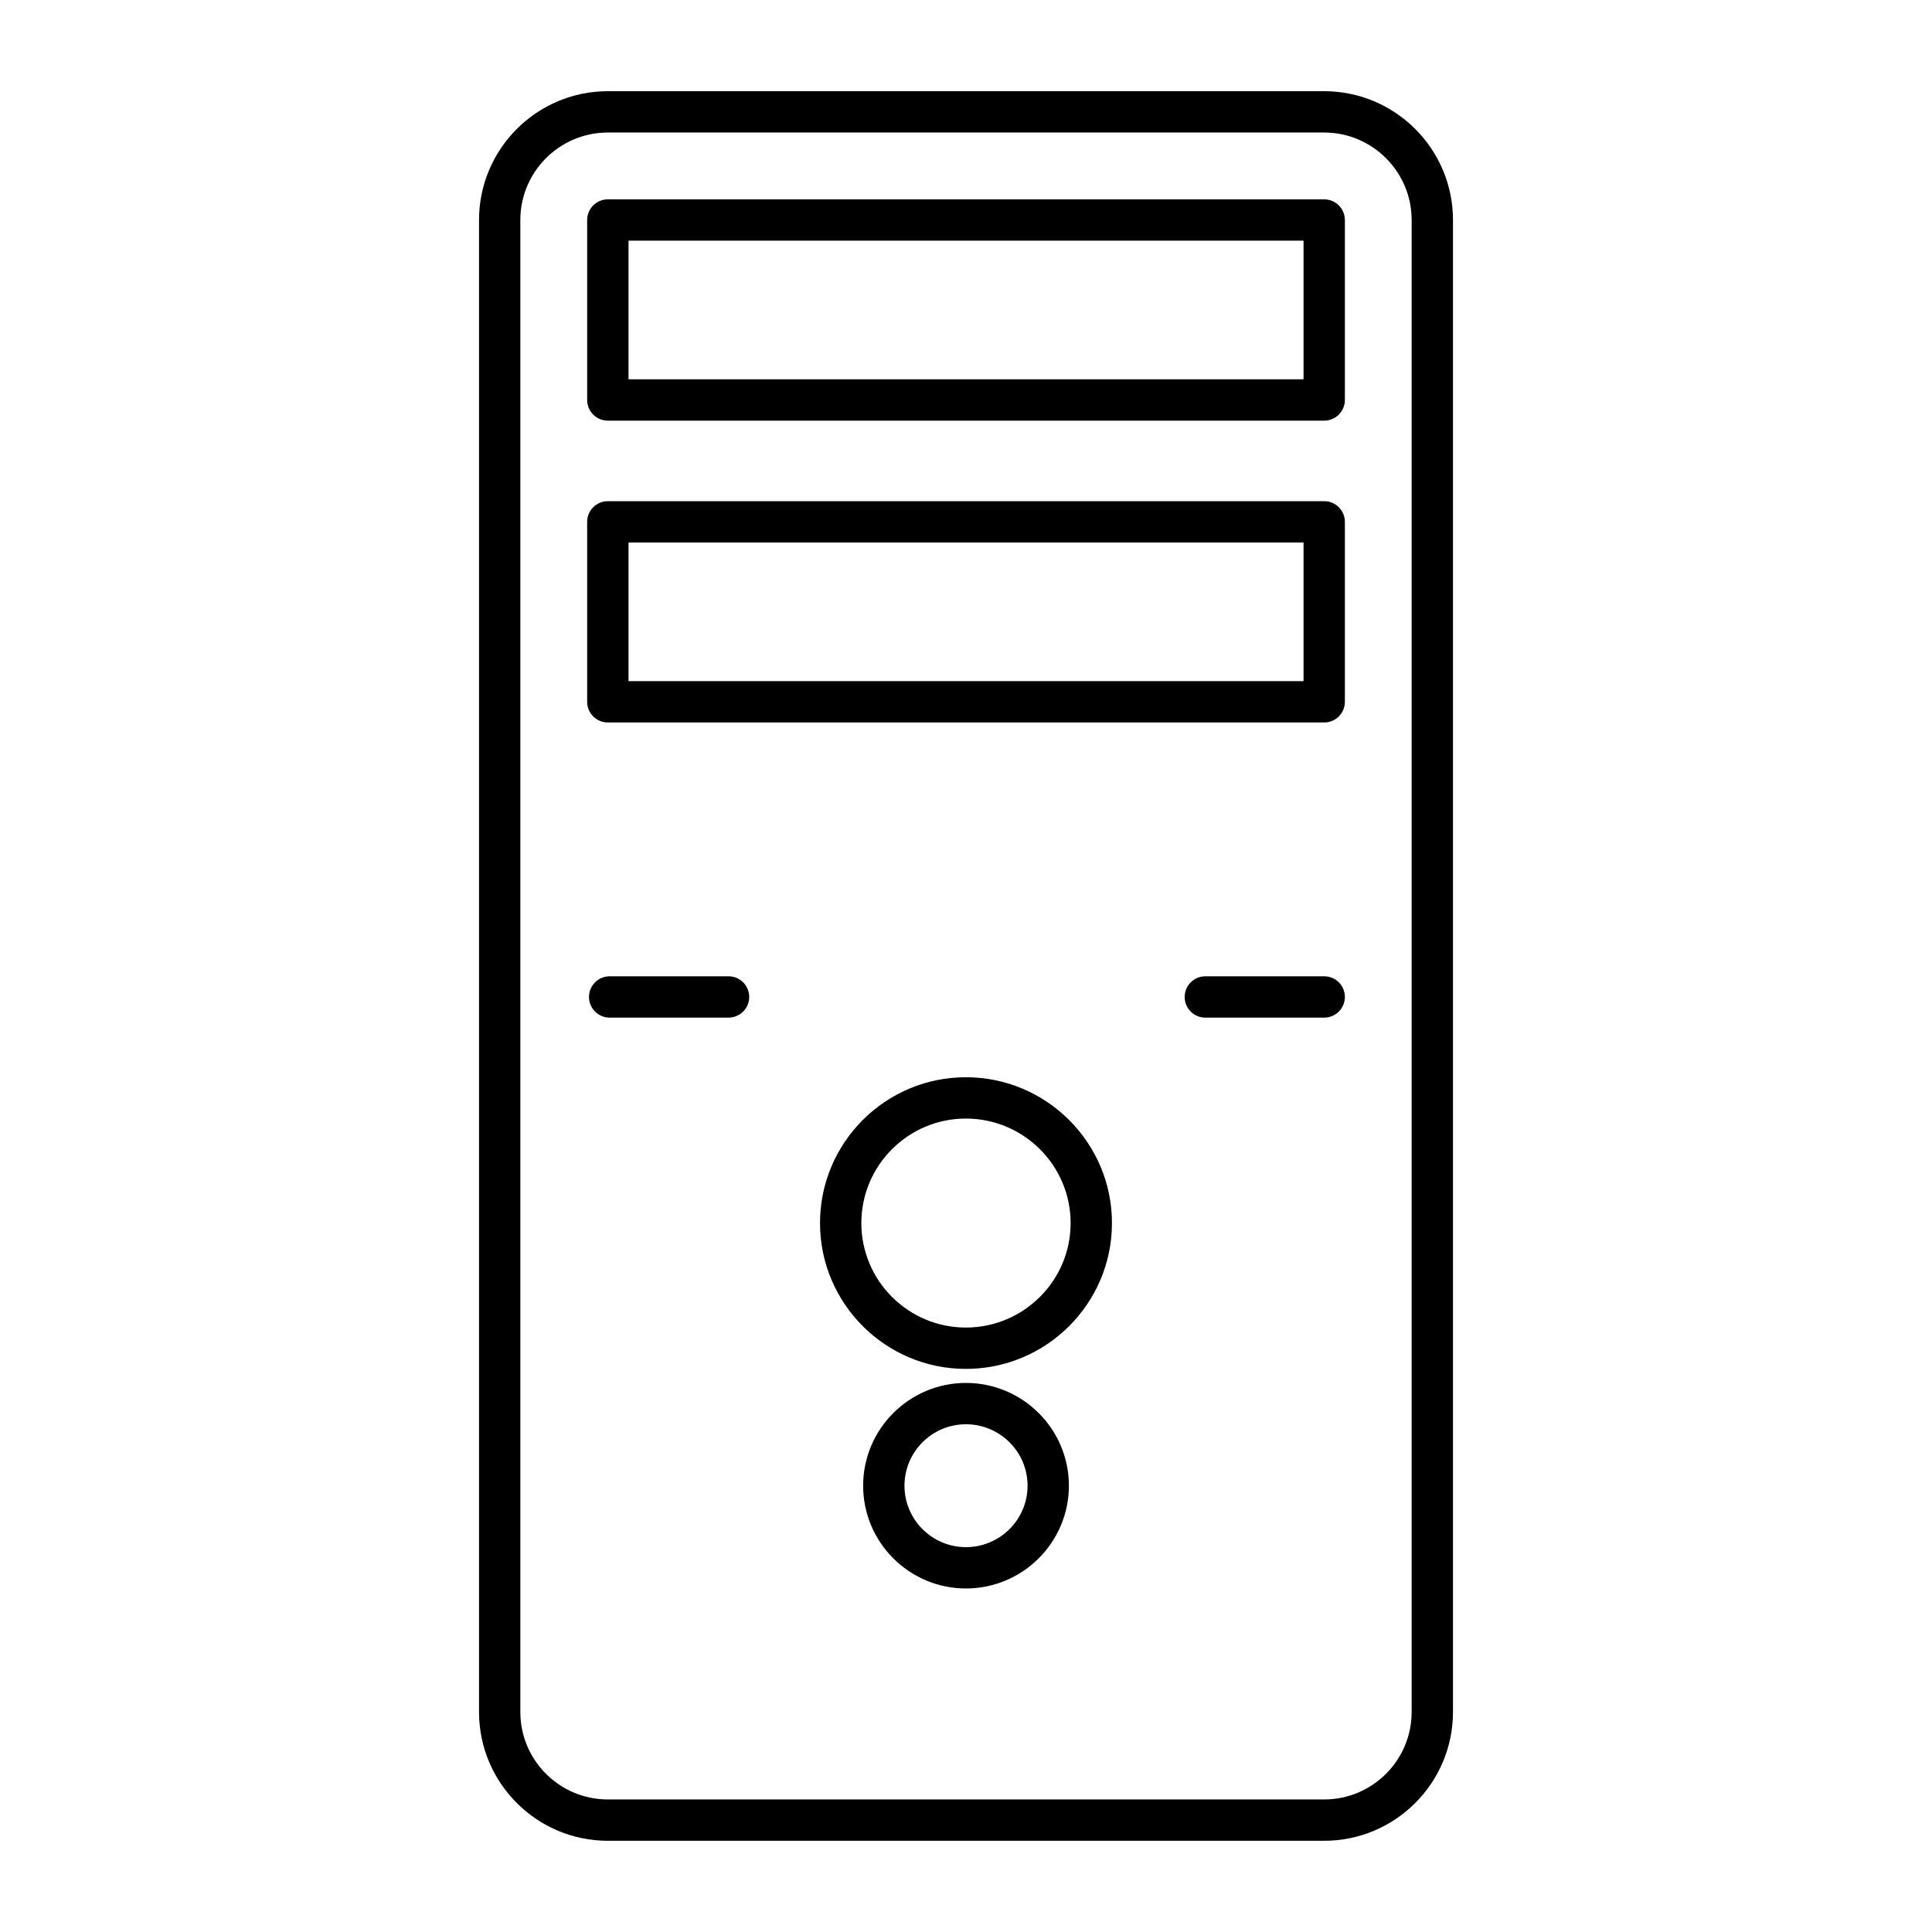
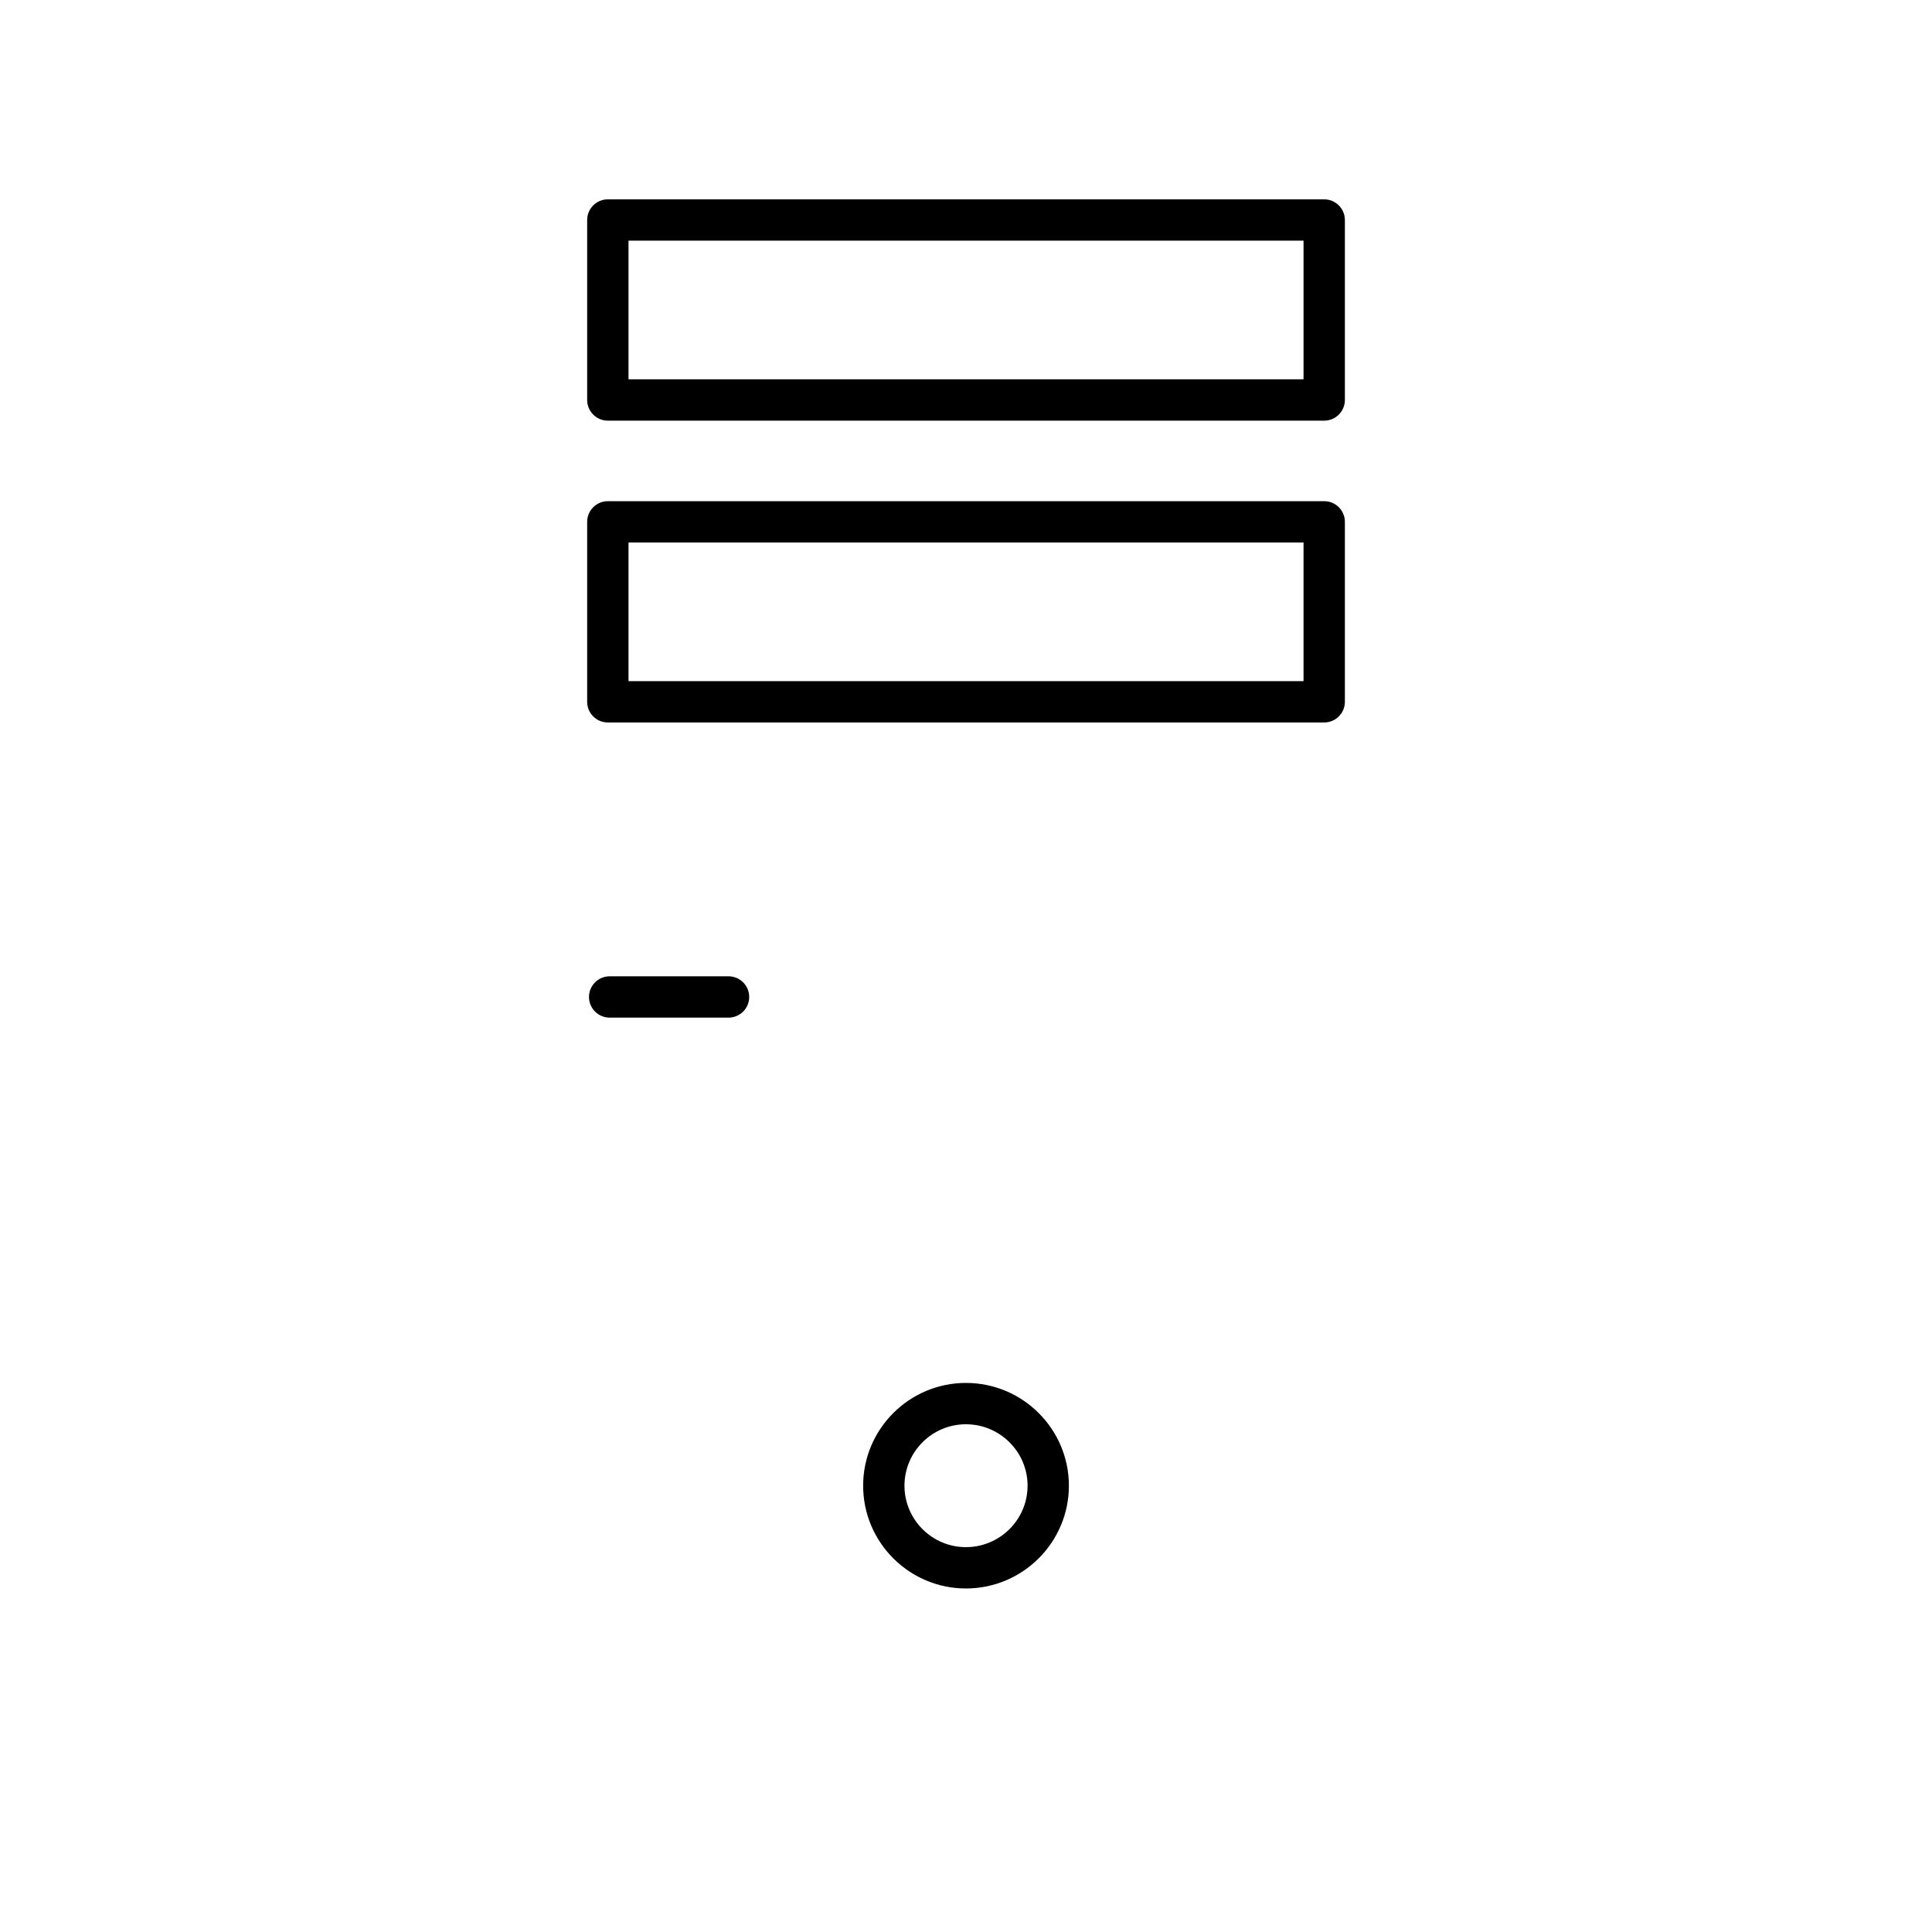
<svg xmlns="http://www.w3.org/2000/svg" fill="#000000" width="800px" height="800px" version="1.1" viewBox="144 144 512 512">
  <g>
-     <path d="m305.08 168.17c-18.824 0-34.133 15.312-34.133 34.133v395.39c0 18.82 15.309 34.133 34.133 34.133h189.85c18.816 0 34.125-15.312 34.125-34.133v-395.39c0-18.82-15.309-34.133-34.125-34.133zm213.02 34.133v395.39c0 12.781-10.395 23.18-23.176 23.18h-189.85c-12.785 0-23.18-10.398-23.18-23.18v-395.39c0-12.781 10.395-23.18 23.18-23.18h189.85c12.777 0 23.176 10.398 23.176 23.18z" />
    <path d="m305.08 196.83c-3.023 0-5.477 2.453-5.477 5.477v47.691c0 3.023 2.453 5.477 5.477 5.477h189.85c3.023 0 5.477-2.453 5.477-5.477v-47.691c0-3.023-2.453-5.477-5.477-5.477zm184.37 47.691h-178.89v-36.742h178.89z" />
    <path d="m494.93 276.82h-189.85c-3.023 0-5.477 2.453-5.477 5.477v47.688c0 3.023 2.453 5.477 5.477 5.477h189.85c3.023 0 5.477-2.453 5.477-5.477v-47.688c0-3.023-2.453-5.477-5.477-5.477zm-5.477 47.688h-178.89v-36.734h178.89z" />
-     <path d="m399.96 429.48c-21.312 0-38.648 17.336-38.648 38.648 0 21.309 17.336 38.645 38.648 38.645 21.348 0 38.719-17.336 38.719-38.645 0-21.312-17.367-38.648-38.719-38.648zm0 66.336c-15.273 0-27.695-12.422-27.695-27.691s12.422-27.695 27.695-27.695c15.309 0 27.766 12.426 27.766 27.695 0.004 15.27-12.453 27.691-27.766 27.691z" />
-     <path d="m399.98 510.49c-15.016 0-27.238 12.219-27.238 27.234 0 15.02 12.223 27.238 27.238 27.238 15.047 0 27.289-12.219 27.289-27.238 0-15.016-12.242-27.234-27.289-27.234zm0 43.52c-8.977 0-16.285-7.305-16.285-16.285 0-8.977 7.309-16.281 16.285-16.281 9.004 0 16.336 7.305 16.336 16.281 0 8.98-7.328 16.285-16.336 16.285z" />
+     <path d="m399.98 510.49c-15.016 0-27.238 12.219-27.238 27.234 0 15.02 12.223 27.238 27.238 27.238 15.047 0 27.289-12.219 27.289-27.238 0-15.016-12.242-27.234-27.289-27.234zm0 43.52c-8.977 0-16.285-7.305-16.285-16.285 0-8.977 7.309-16.281 16.285-16.281 9.004 0 16.336 7.305 16.336 16.281 0 8.98-7.328 16.285-16.336 16.285" />
    <path d="m337.07 402.73h-31.504c-3.023 0-5.477 2.453-5.477 5.477s2.453 5.477 5.477 5.477h31.504c3.023 0 5.477-2.453 5.477-5.477s-2.453-5.477-5.477-5.477z" />
-     <path d="m494.93 402.73h-31.504c-3.023 0-5.477 2.453-5.477 5.477s2.453 5.477 5.477 5.477h31.504c3.023 0 5.477-2.453 5.477-5.477s-2.453-5.477-5.477-5.477z" />
  </g>
</svg>